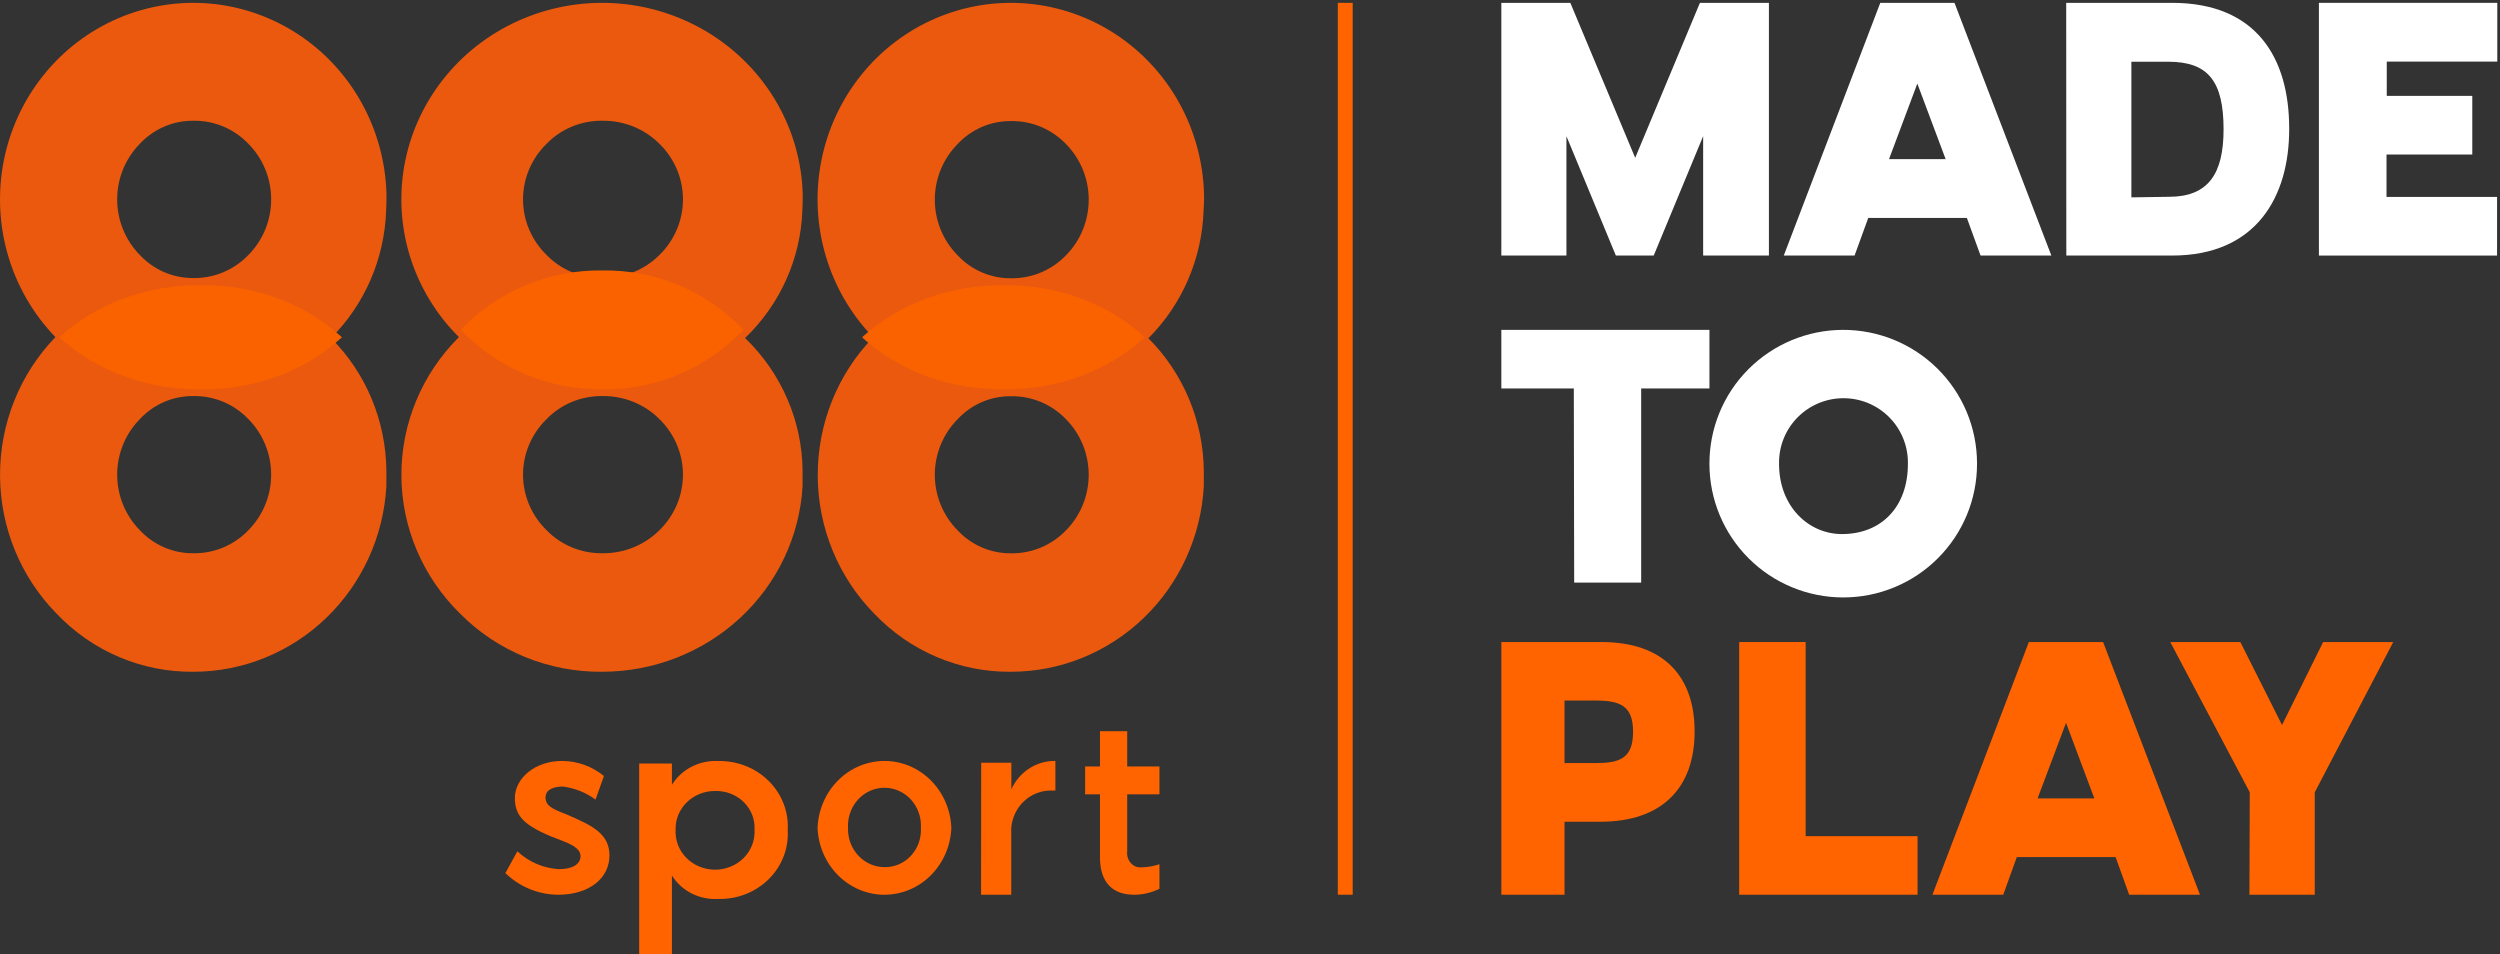
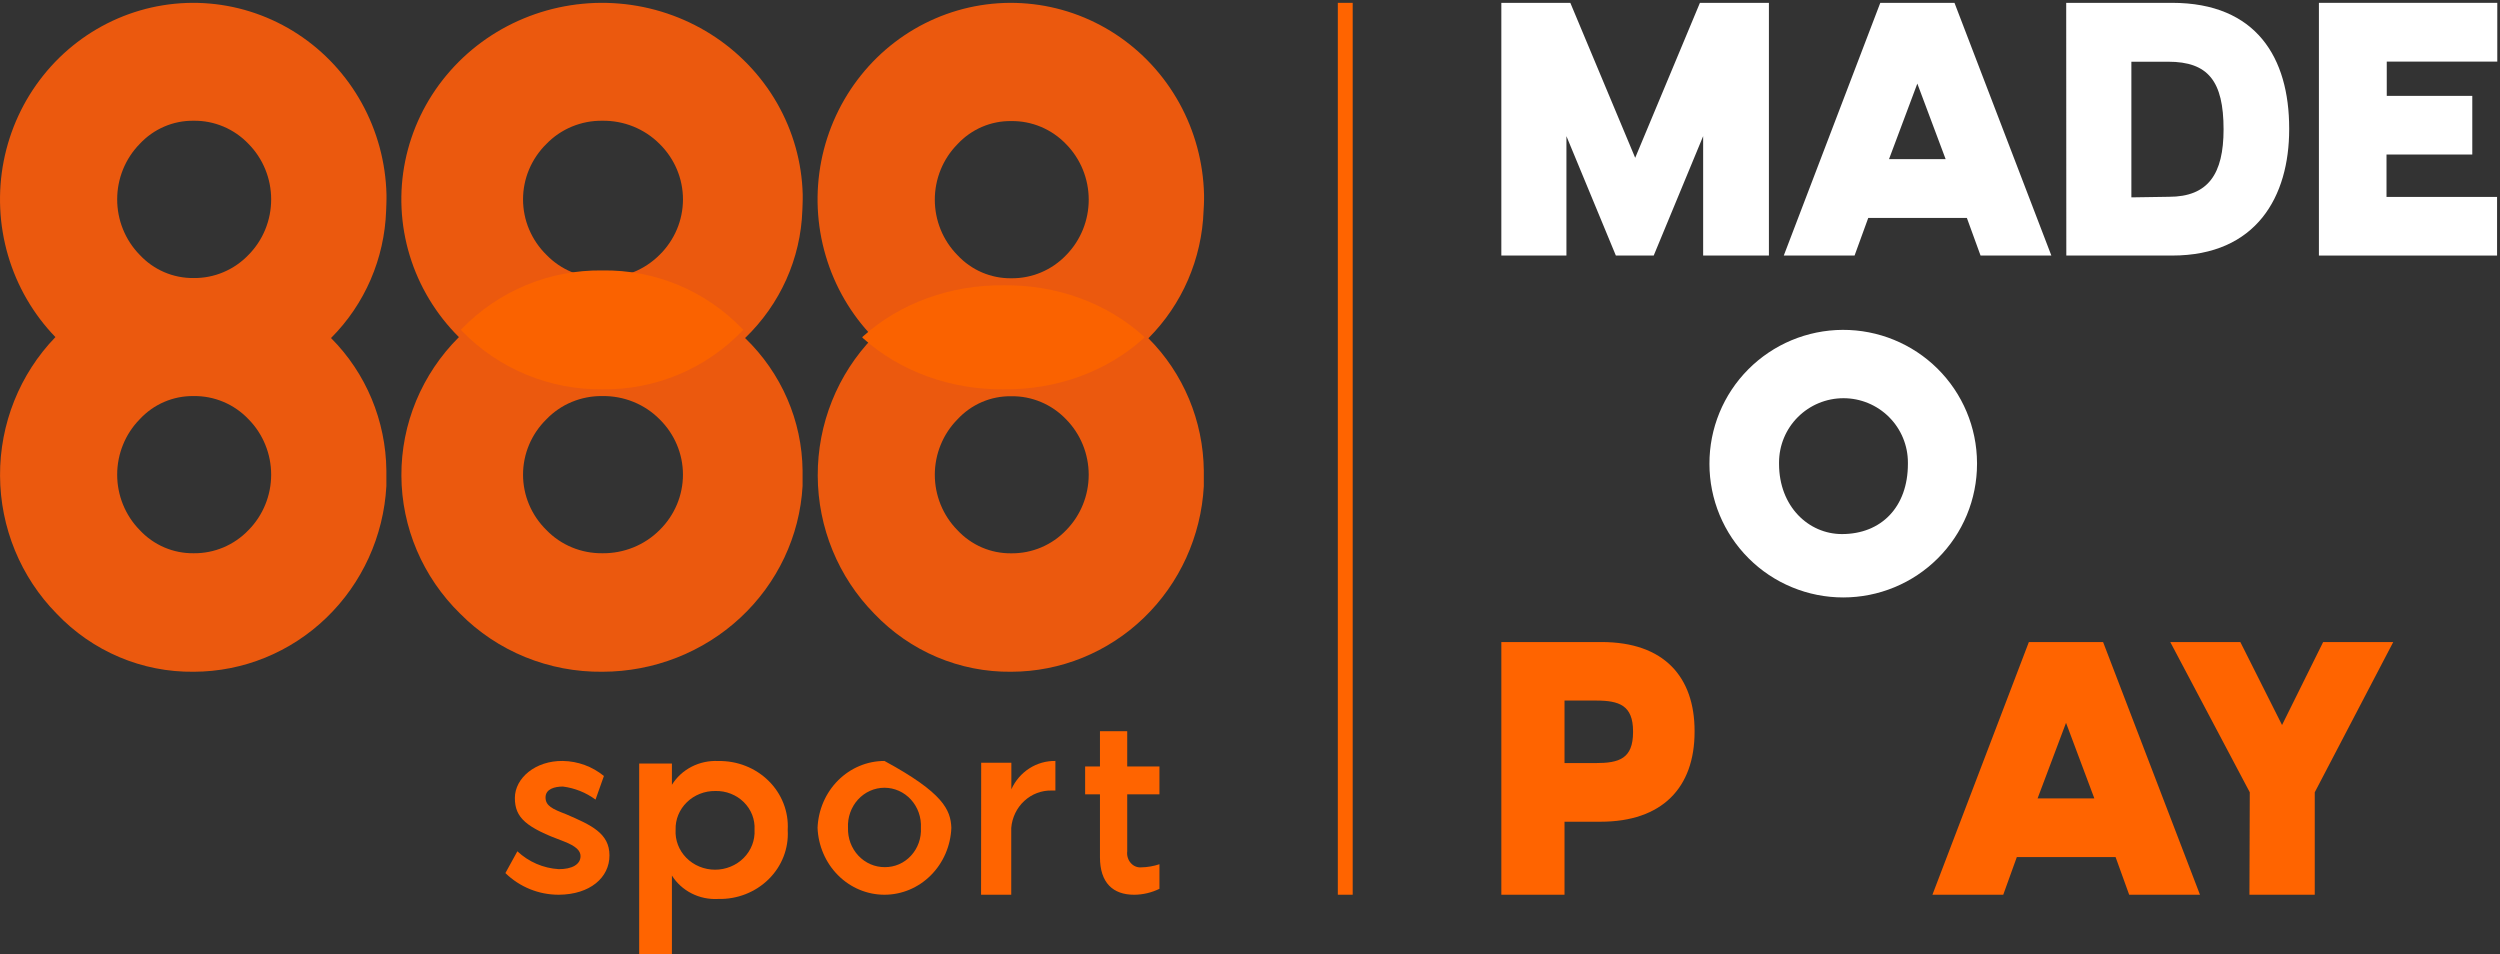
<svg xmlns="http://www.w3.org/2000/svg" width="131" height="50" viewBox="0 0 131 50" fill="none">
  <rect x="0" y="0" width="131" height="50" fill="#333333" stroke="none" />
  <path d="M26.483 45.749L27.11 44.608C27.703 45.164 28.47 45.495 29.281 45.544C29.976 45.544 30.42 45.299 30.42 44.859C30.42 44.574 30.175 44.335 29.56 44.095C27.566 43.359 26.979 42.857 26.979 41.814C26.979 40.77 28.061 39.852 29.497 39.874C30.281 39.888 31.038 40.165 31.645 40.662L31.206 41.899C30.704 41.529 30.116 41.294 29.497 41.215C29.07 41.215 28.586 41.34 28.586 41.785C28.586 42.23 28.95 42.39 29.657 42.663C30.984 43.234 31.936 43.662 31.936 44.825C31.936 45.989 30.916 46.873 29.281 46.884C28.236 46.887 27.231 46.48 26.483 45.749Z" fill="#FF6400" />
  <path d="M41.277 43.479V43.509C41.304 43.979 41.229 44.449 41.057 44.89C40.885 45.331 40.62 45.733 40.278 46.07C39.936 46.408 39.524 46.675 39.07 46.853C38.615 47.031 38.127 47.117 37.636 47.105C37.152 47.133 36.67 47.033 36.242 46.816C35.814 46.599 35.456 46.275 35.208 45.877V50H33.493V40.009H35.208V41.124C35.455 40.724 35.812 40.396 36.24 40.176C36.668 39.956 37.151 39.853 37.636 39.877C38.127 39.868 38.615 39.955 39.069 40.134C39.523 40.313 39.934 40.58 40.276 40.918C40.618 41.256 40.883 41.658 41.055 42.099C41.227 42.539 41.303 43.01 41.277 43.479ZM39.538 43.479C39.553 43.214 39.511 42.949 39.415 42.7C39.318 42.451 39.169 42.224 38.976 42.033C38.783 41.842 38.551 41.692 38.294 41.591C38.038 41.49 37.763 41.441 37.485 41.448C37.208 41.444 36.932 41.495 36.675 41.596C36.418 41.698 36.185 41.848 35.991 42.038C35.796 42.227 35.644 42.453 35.542 42.701C35.441 42.949 35.393 43.213 35.402 43.479C35.386 43.749 35.428 44.018 35.525 44.271C35.622 44.525 35.772 44.756 35.965 44.952C36.159 45.148 36.392 45.304 36.651 45.41C36.91 45.517 37.188 45.572 37.47 45.572C37.751 45.572 38.03 45.517 38.288 45.41C38.547 45.304 38.78 45.148 38.974 44.952C39.167 44.756 39.317 44.525 39.414 44.271C39.511 44.018 39.553 43.749 39.538 43.479Z" fill="#FF6400" />
-   <path d="M42.84 43.379C42.877 42.437 43.263 41.545 43.916 40.892C44.569 40.239 45.44 39.874 46.346 39.874C47.251 39.874 48.122 40.239 48.775 40.892C49.429 41.545 49.814 42.437 49.851 43.379C49.814 44.322 49.429 45.213 48.775 45.866C48.122 46.52 47.251 46.884 46.346 46.884C45.44 46.884 44.569 46.52 43.916 45.866C43.263 45.213 42.877 44.322 42.84 43.379ZM48.256 43.379C48.27 43.109 48.231 42.838 48.142 42.584C48.052 42.33 47.914 42.097 47.735 41.9C47.556 41.703 47.341 41.547 47.102 41.44C46.863 41.333 46.606 41.278 46.346 41.278C46.086 41.278 45.828 41.333 45.589 41.44C45.35 41.547 45.135 41.703 44.956 41.9C44.778 42.097 44.639 42.33 44.55 42.584C44.46 42.838 44.421 43.109 44.435 43.379C44.427 43.647 44.471 43.914 44.563 44.165C44.657 44.415 44.797 44.643 44.977 44.835C45.157 45.027 45.372 45.18 45.609 45.283C45.847 45.387 46.102 45.439 46.36 45.438C46.617 45.441 46.872 45.39 47.109 45.287C47.346 45.183 47.56 45.031 47.737 44.837C47.915 44.644 48.053 44.415 48.142 44.164C48.231 43.914 48.27 43.646 48.256 43.379Z" fill="#FF6400" />
+   <path d="M42.84 43.379C42.877 42.437 43.263 41.545 43.916 40.892C44.569 40.239 45.44 39.874 46.346 39.874C49.429 41.545 49.814 42.437 49.851 43.379C49.814 44.322 49.429 45.213 48.775 45.866C48.122 46.52 47.251 46.884 46.346 46.884C45.44 46.884 44.569 46.52 43.916 45.866C43.263 45.213 42.877 44.322 42.84 43.379ZM48.256 43.379C48.27 43.109 48.231 42.838 48.142 42.584C48.052 42.33 47.914 42.097 47.735 41.9C47.556 41.703 47.341 41.547 47.102 41.44C46.863 41.333 46.606 41.278 46.346 41.278C46.086 41.278 45.828 41.333 45.589 41.44C45.35 41.547 45.135 41.703 44.956 41.9C44.778 42.097 44.639 42.33 44.55 42.584C44.46 42.838 44.421 43.109 44.435 43.379C44.427 43.647 44.471 43.914 44.563 44.165C44.657 44.415 44.797 44.643 44.977 44.835C45.157 45.027 45.372 45.18 45.609 45.283C45.847 45.387 46.102 45.439 46.36 45.438C46.617 45.441 46.872 45.39 47.109 45.287C47.346 45.183 47.56 45.031 47.737 44.837C47.915 44.644 48.053 44.415 48.142 44.164C48.231 43.914 48.27 43.646 48.256 43.379Z" fill="#FF6400" />
  <path d="M51.414 39.969H52.995V41.358C53.199 40.908 53.526 40.528 53.935 40.265C54.345 40.001 54.82 39.866 55.303 39.874V41.424H55.112C54.581 41.41 54.065 41.606 53.67 41.971C53.276 42.336 53.032 42.844 52.989 43.388V46.884H51.408L51.414 39.969Z" fill="#FF6400" />
  <path d="M57.638 44.918V41.623H56.861V40.164H57.638V38.316H59.066V40.164H60.755V41.623H59.066V44.607C59.053 44.718 59.062 44.83 59.094 44.936C59.126 45.042 59.179 45.139 59.25 45.22C59.321 45.301 59.408 45.364 59.504 45.403C59.6 45.443 59.704 45.458 59.806 45.449C60.128 45.443 60.448 45.388 60.755 45.285V46.574C60.339 46.776 59.888 46.882 59.431 46.885C58.321 46.885 57.638 46.263 57.638 44.918Z" fill="#FF6400" />
  <path d="M78.67 0.149H82.285L85.684 8.27L89.076 0.149H92.691V13.391H89.245V7.135L86.654 13.391H84.671L82.081 7.135V13.391H78.67V0.149Z" fill="white" />
  <path d="M98.527 0.149H102.415L107.491 13.391H103.781L103.064 11.42H97.896L97.179 13.391H93.47L98.527 0.149ZM101.952 8.34L100.468 4.38L98.984 8.34H101.952Z" fill="white" />
  <path d="M108.269 0.149H113.818C118.246 0.149 119.953 3.043 119.953 6.725V6.779C119.953 10.288 118.246 13.391 113.818 13.391H108.275L108.269 0.149ZM113.652 10.312C115.709 10.312 116.515 9.117 116.515 6.779C116.515 4.256 115.709 3.234 113.616 3.234H111.684V10.342L113.652 10.312Z" fill="white" />
  <path d="M121.511 0.149H130.858V3.228H125.066V5.024H129.548V8.097H125.053V10.319H130.846V13.391H121.511V0.149Z" fill="white" />
-   <path d="M82.468 20.355H78.67V17.285H89.575V20.355H85.997V30.527H82.487L82.468 20.355Z" fill="white" />
  <path d="M89.575 24.309C89.568 22.454 90.299 20.671 91.609 19.354C92.918 18.037 94.699 17.293 96.558 17.285C98.417 17.278 100.203 18.008 101.523 19.315C102.843 20.622 103.588 22.398 103.596 24.254V24.309C103.596 25.228 103.414 26.138 103.062 26.987C102.71 27.835 102.193 28.607 101.542 29.256C100.891 29.906 100.119 30.422 99.268 30.773C98.418 31.125 97.506 31.306 96.585 31.306C95.665 31.306 94.753 31.125 93.903 30.773C93.052 30.422 92.279 29.906 91.629 29.256C90.978 28.607 90.461 27.835 90.109 26.987C89.757 26.138 89.575 25.228 89.575 24.309ZM99.974 24.346V24.236C99.974 23.342 99.618 22.485 98.985 21.853C98.352 21.221 97.493 20.866 96.598 20.866C95.702 20.866 94.844 21.221 94.21 21.853C93.577 22.485 93.222 23.342 93.222 24.236V24.309C93.222 26.539 94.769 27.985 96.518 27.985C98.587 27.985 99.974 26.558 99.974 24.309V24.346Z" fill="white" />
  <path d="M78.67 33.643H83.923C87.21 33.643 88.796 35.484 88.796 38.306V38.341C88.796 41.301 87.072 43.058 83.871 43.058H81.981V46.884H78.67V33.643ZM83.613 39.985C84.843 39.985 85.572 39.758 85.572 38.359V38.324C85.572 36.955 84.843 36.709 83.63 36.709H81.981V39.985H83.613Z" fill="#FF6400" />
-   <path d="M91.133 33.643H94.616V43.815H100.48V46.884H91.133V33.643Z" fill="#FF6400" />
  <path d="M106.312 33.643H110.202L115.279 46.884H111.569L110.857 44.912H105.681L104.97 46.884H101.259L106.312 33.643ZM109.744 41.837L108.26 37.875L106.769 41.837H109.744Z" fill="#FF6400" />
  <path d="M117.888 41.516L113.722 33.643H117.394L119.579 37.991L121.733 33.643H125.406L121.293 41.516V46.884H117.87L117.888 41.516Z" fill="#FF6400" />
  <path d="M70.881 0.149H70.102V46.884H70.881V0.149Z" fill="#FF6400" />
  <path d="M63.092 10.472V10.204C63.053 8.525 62.611 6.881 61.804 5.415C60.996 3.949 59.848 2.706 58.46 1.795C57.072 0.884 55.486 0.332 53.84 0.188C52.193 0.043 50.537 0.31 49.016 0.966C47.495 1.621 46.154 2.645 45.112 3.949C44.069 5.252 43.356 6.795 43.034 8.442C42.713 10.09 42.792 11.793 43.267 13.402C43.741 15.012 44.595 16.479 45.755 17.675C43.883 19.609 42.838 22.217 42.849 24.93C42.86 27.644 43.926 30.243 45.815 32.161C46.745 33.136 47.861 33.909 49.094 34.431C50.328 34.954 51.653 35.215 52.989 35.2C55.574 35.195 58.059 34.184 59.935 32.376C61.812 30.568 62.937 28.099 63.08 25.474C63.08 25.286 63.08 25.109 63.08 24.933V24.666C63.052 22.052 62.007 19.556 60.175 17.724C61.946 15.954 62.981 13.561 63.068 11.037C63.08 10.825 63.092 10.648 63.092 10.472ZM50.167 7.56C50.529 7.17 50.966 6.86 51.452 6.65C51.938 6.441 52.461 6.337 52.989 6.344C53.525 6.337 54.057 6.441 54.553 6.65C55.048 6.859 55.497 7.169 55.87 7.56C56.625 8.331 57.049 9.375 57.049 10.463C57.049 11.551 56.625 12.594 55.87 13.365C55.496 13.756 55.048 14.065 54.553 14.274C54.057 14.483 53.525 14.588 52.989 14.581C52.461 14.588 51.938 14.483 51.453 14.274C50.967 14.065 50.529 13.755 50.167 13.365C49.792 12.984 49.494 12.532 49.291 12.034C49.088 11.536 48.984 11.002 48.984 10.463C48.984 9.924 49.088 9.39 49.291 8.892C49.494 8.394 49.792 7.941 50.167 7.56ZM55.87 27.778C55.496 28.169 55.048 28.478 54.553 28.687C54.057 28.896 53.525 29 52.989 28.994C52.461 29 51.938 28.896 51.453 28.687C50.967 28.477 50.529 28.168 50.167 27.778C49.792 27.397 49.495 26.945 49.292 26.448C49.089 25.95 48.984 25.417 48.984 24.878C48.984 24.34 49.089 23.806 49.292 23.309C49.495 22.811 49.792 22.359 50.167 21.979C50.528 21.587 50.965 21.277 51.452 21.067C51.938 20.858 52.461 20.755 52.989 20.763C53.525 20.755 54.058 20.858 54.553 21.068C55.049 21.277 55.497 21.587 55.87 21.979C56.625 22.749 57.048 23.791 57.048 24.878C57.048 25.965 56.625 27.008 55.87 27.778Z" fill="#EB590E" />
  <path d="M59.977 17.672C59.958 17.651 59.937 17.632 59.915 17.613C58.972 16.756 57.834 16.076 56.575 15.618C55.315 15.16 53.961 14.932 52.595 14.949C51.225 14.934 49.865 15.162 48.6 15.62C47.334 16.078 46.191 16.757 45.238 17.613L45.177 17.672L45.238 17.736C46.192 18.591 47.336 19.268 48.601 19.727C49.866 20.185 51.225 20.414 52.595 20.4C53.96 20.415 55.314 20.187 56.573 19.729C57.833 19.27 58.97 18.592 59.915 17.736L59.977 17.672Z" fill="#FA6200" />
  <path d="M42.062 10.457V10.189C42.019 8.511 41.557 6.869 40.718 5.405C39.878 3.941 38.686 2.701 37.245 1.791C35.804 0.882 34.157 0.331 32.449 0.187C30.741 0.043 29.023 0.311 27.444 0.966C25.865 1.621 24.474 2.644 23.392 3.946C22.309 5.247 21.568 6.789 21.233 8.435C20.898 10.081 20.98 11.783 21.47 13.392C21.96 15 22.845 16.467 24.047 17.665C22.103 19.601 21.02 22.211 21.033 24.925C21.045 27.64 22.153 30.24 24.115 32.159C25.081 33.135 26.241 33.908 27.522 34.431C28.804 34.954 30.181 35.215 31.569 35.2C34.256 35.195 36.838 34.184 38.788 32.374C40.737 30.565 41.906 28.094 42.055 25.468C42.055 25.28 42.055 25.103 42.055 24.927V24.659C42.028 22.045 40.945 19.548 39.042 17.713C40.883 15.943 41.957 13.547 42.043 11.023C42.049 10.81 42.062 10.633 42.062 10.457ZM28.631 7.543C29.007 7.153 29.462 6.844 29.967 6.634C30.471 6.425 31.015 6.32 31.563 6.327C32.121 6.319 32.676 6.423 33.192 6.632C33.708 6.841 34.174 7.151 34.564 7.543C35.348 8.315 35.788 9.359 35.788 10.448C35.788 11.536 35.348 12.58 34.564 13.352C34.174 13.743 33.707 14.053 33.191 14.262C32.675 14.471 32.121 14.575 31.563 14.569C31.015 14.575 30.472 14.47 29.967 14.261C29.462 14.052 29.008 13.742 28.631 13.352C27.847 12.58 27.407 11.536 27.407 10.448C27.407 9.359 27.847 8.315 28.631 7.543ZM34.564 27.773C34.174 28.165 33.707 28.474 33.191 28.683C32.675 28.892 32.121 28.997 31.563 28.99C31.015 28.996 30.472 28.892 29.967 28.682C29.462 28.473 29.008 28.163 28.631 27.773C27.847 27.003 27.407 25.96 27.407 24.872C27.407 23.785 27.847 22.741 28.631 21.971C29.007 21.58 29.461 21.269 29.966 21.06C30.471 20.851 31.015 20.746 31.563 20.754C32.122 20.745 32.676 20.849 33.192 21.058C33.708 21.267 34.175 21.578 34.564 21.971C35.347 22.741 35.787 23.785 35.787 24.872C35.787 25.96 35.347 27.003 34.564 27.773Z" fill="#EB590E" />
  <path d="M38.946 17.282L38.879 17.215C37.936 16.235 36.8 15.458 35.541 14.934C34.283 14.41 32.929 14.15 31.565 14.171C30.195 14.152 28.837 14.413 27.572 14.937C26.308 15.46 25.165 16.236 24.214 17.215L24.147 17.282L24.214 17.355C25.167 18.333 26.31 19.107 27.574 19.63C28.838 20.154 30.196 20.416 31.565 20.4C32.929 20.418 34.282 20.157 35.54 19.633C36.798 19.109 37.934 18.334 38.879 17.355L38.946 17.282Z" fill="#FA6200" />
  <path d="M20.252 10.457V10.189C20.21 8.511 19.766 6.869 18.958 5.405C18.149 3.941 17.001 2.701 15.614 1.791C14.226 0.882 12.64 0.331 10.995 0.187C9.351 0.043 7.696 0.311 6.176 0.966C4.656 1.621 3.316 2.644 2.274 3.946C1.231 5.247 0.518 6.789 0.195 8.435C-0.127 10.081 -0.049 11.783 0.423 13.392C0.895 15 1.747 16.467 2.904 17.664C1.033 19.601 -0.011 22.21 0.002 24.925C0.014 27.64 1.081 30.24 2.97 32.159C3.9 33.136 5.016 33.909 6.251 34.432C7.485 34.955 8.811 35.216 10.148 35.2C12.735 35.195 15.222 34.184 17.099 32.374C18.977 30.565 20.102 28.094 20.246 25.468C20.246 25.28 20.246 25.103 20.246 24.927V24.659C20.22 22.045 19.177 19.548 17.345 17.713C19.117 15.943 20.151 13.547 20.234 11.023C20.24 10.81 20.252 10.633 20.252 10.457ZM7.319 7.543C7.681 7.153 8.119 6.844 8.605 6.634C9.091 6.425 9.614 6.32 10.142 6.327C10.679 6.319 11.212 6.423 11.708 6.632C12.203 6.841 12.652 7.151 13.025 7.543C13.401 7.925 13.699 8.377 13.902 8.876C14.105 9.374 14.209 9.908 14.209 10.448C14.209 10.987 14.105 11.521 13.902 12.02C13.699 12.518 13.401 12.971 13.025 13.352C12.652 13.743 12.203 14.053 11.707 14.262C11.211 14.472 10.679 14.576 10.142 14.569C9.615 14.575 9.091 14.47 8.605 14.261C8.119 14.051 7.681 13.742 7.319 13.352C6.564 12.58 6.14 11.536 6.14 10.448C6.14 9.359 6.564 8.315 7.319 7.543ZM13.025 27.773C12.652 28.165 12.203 28.474 11.707 28.684C11.211 28.893 10.679 28.997 10.142 28.99C9.615 28.996 9.091 28.892 8.605 28.682C8.119 28.473 7.681 28.163 7.319 27.773C6.564 27.003 6.14 25.959 6.14 24.872C6.14 23.785 6.564 22.741 7.319 21.971C7.68 21.58 8.118 21.269 8.604 21.06C9.091 20.851 9.614 20.746 10.142 20.754C10.679 20.745 11.212 20.849 11.708 21.058C12.204 21.267 12.653 21.578 13.025 21.971C13.401 22.352 13.698 22.804 13.901 23.302C14.104 23.799 14.209 24.333 14.209 24.872C14.209 25.411 14.104 25.945 13.901 26.442C13.698 26.94 13.401 27.393 13.025 27.773Z" fill="#EB590E" />
-   <path d="M17.915 17.672L17.848 17.613C16.905 16.756 15.768 16.076 14.51 15.618C13.252 15.16 11.898 14.932 10.534 14.949C9.164 14.933 7.805 15.16 6.541 15.619C5.276 16.077 4.134 16.756 3.183 17.613L3.115 17.672L3.183 17.736C4.135 18.592 5.278 19.269 6.542 19.727C7.806 20.186 9.164 20.414 10.534 20.4C11.897 20.415 13.25 20.187 14.508 19.729C15.767 19.27 16.903 18.592 17.848 17.736L17.915 17.672Z" fill="#FA6200" />
</svg>